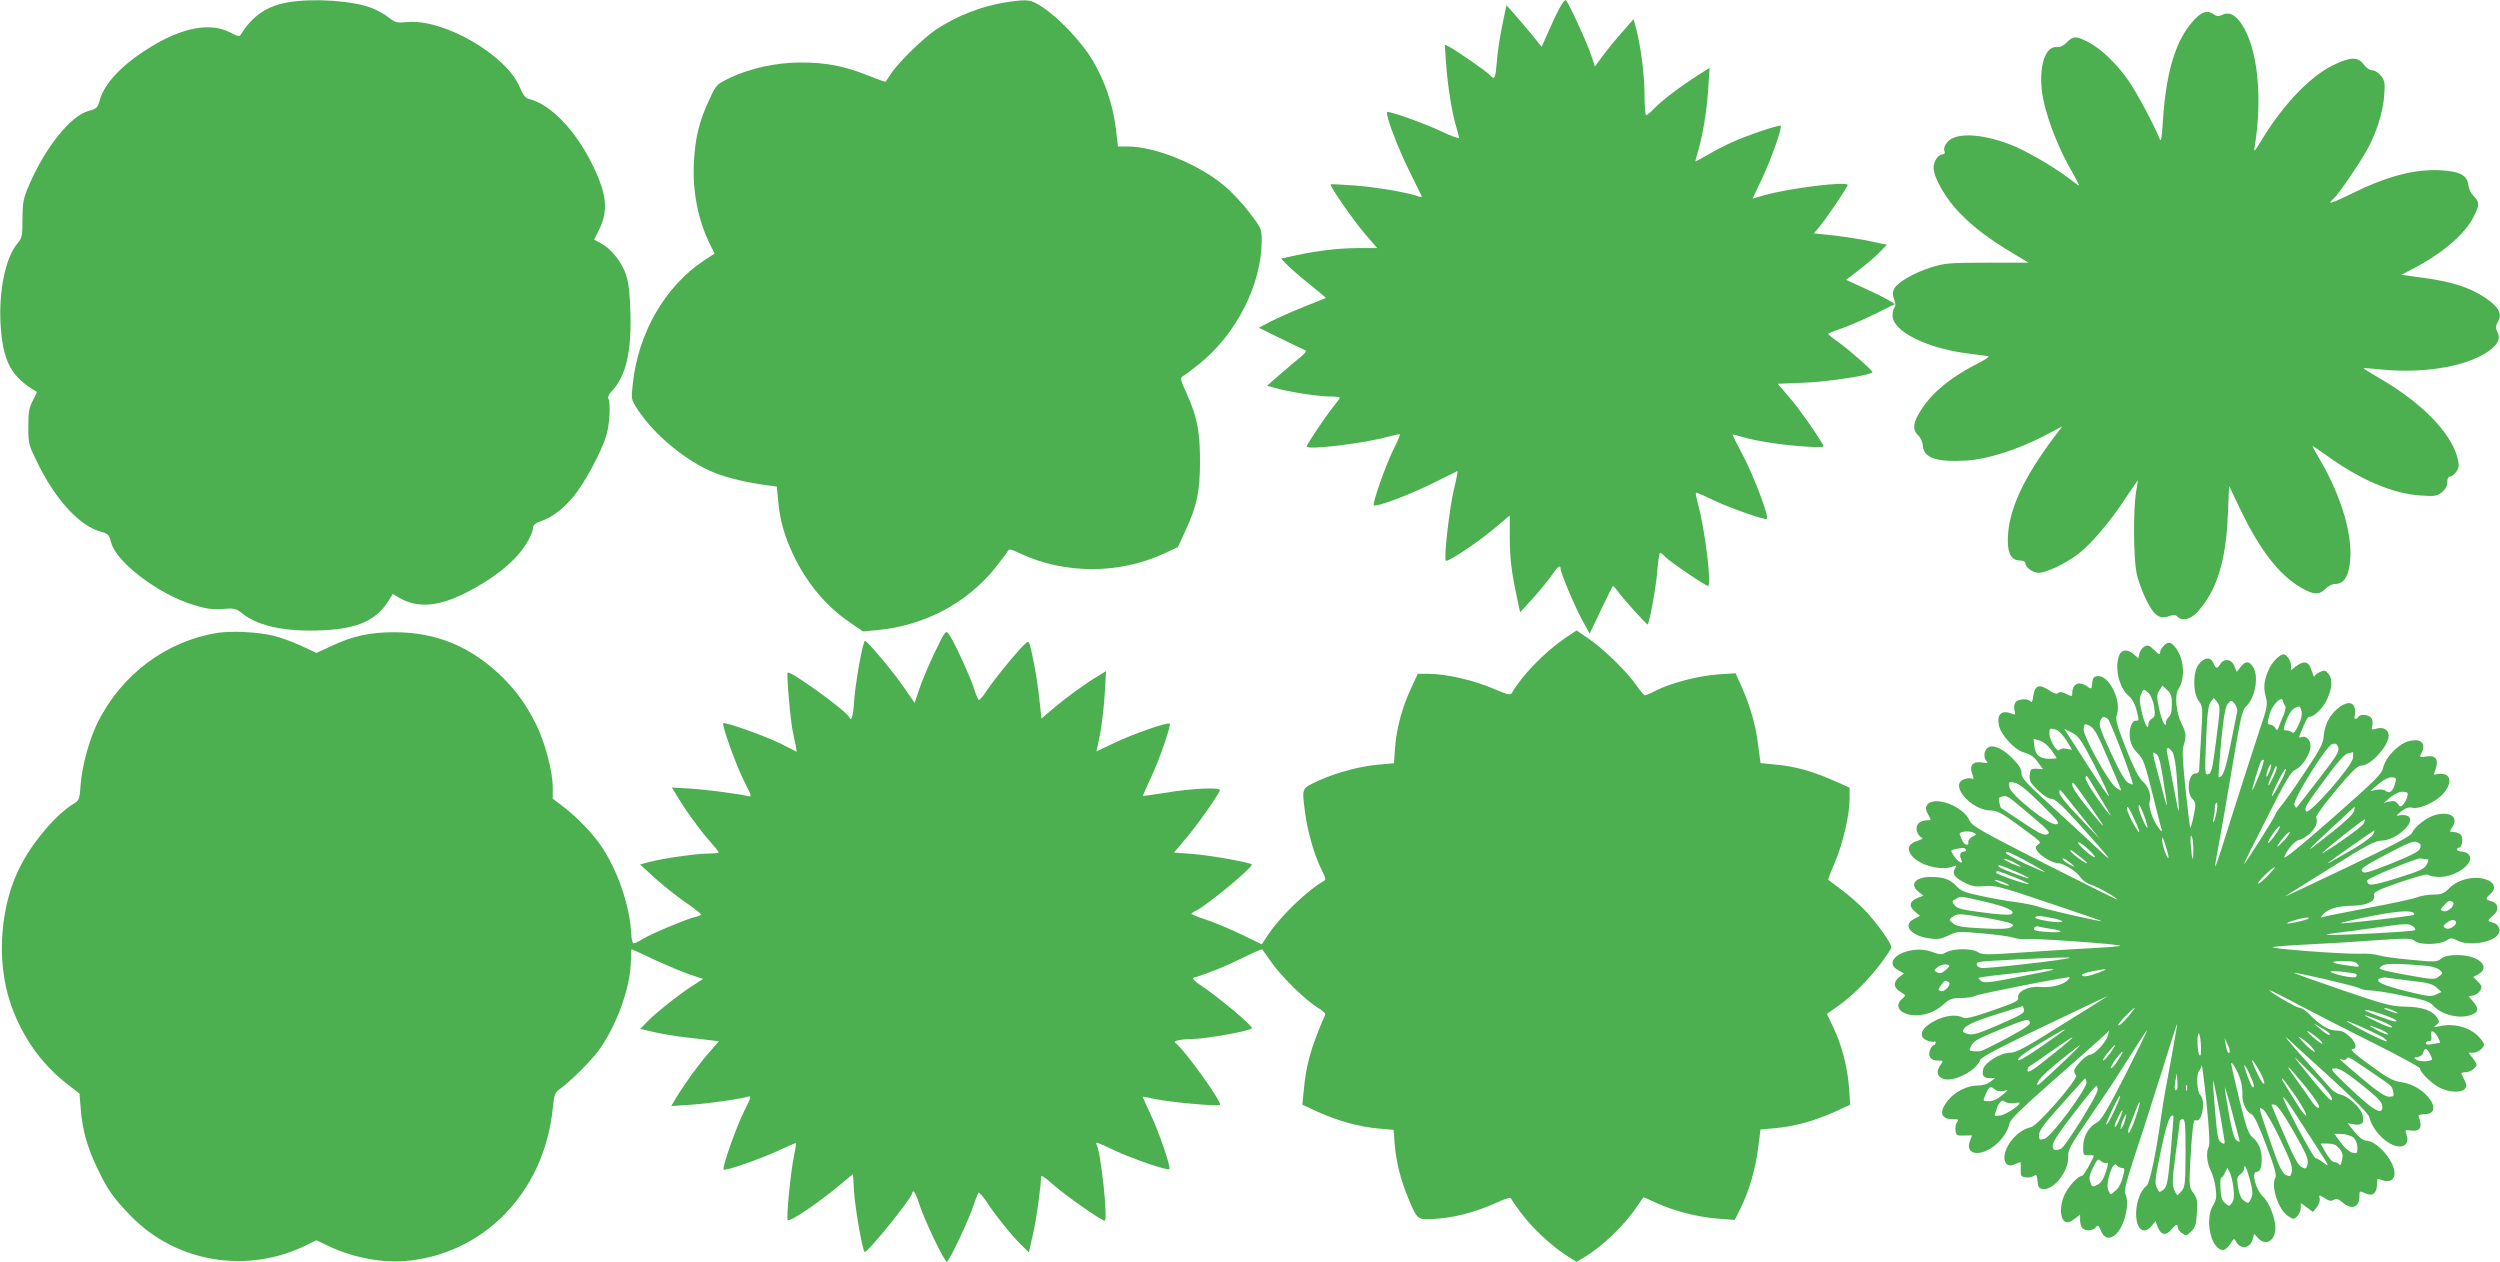
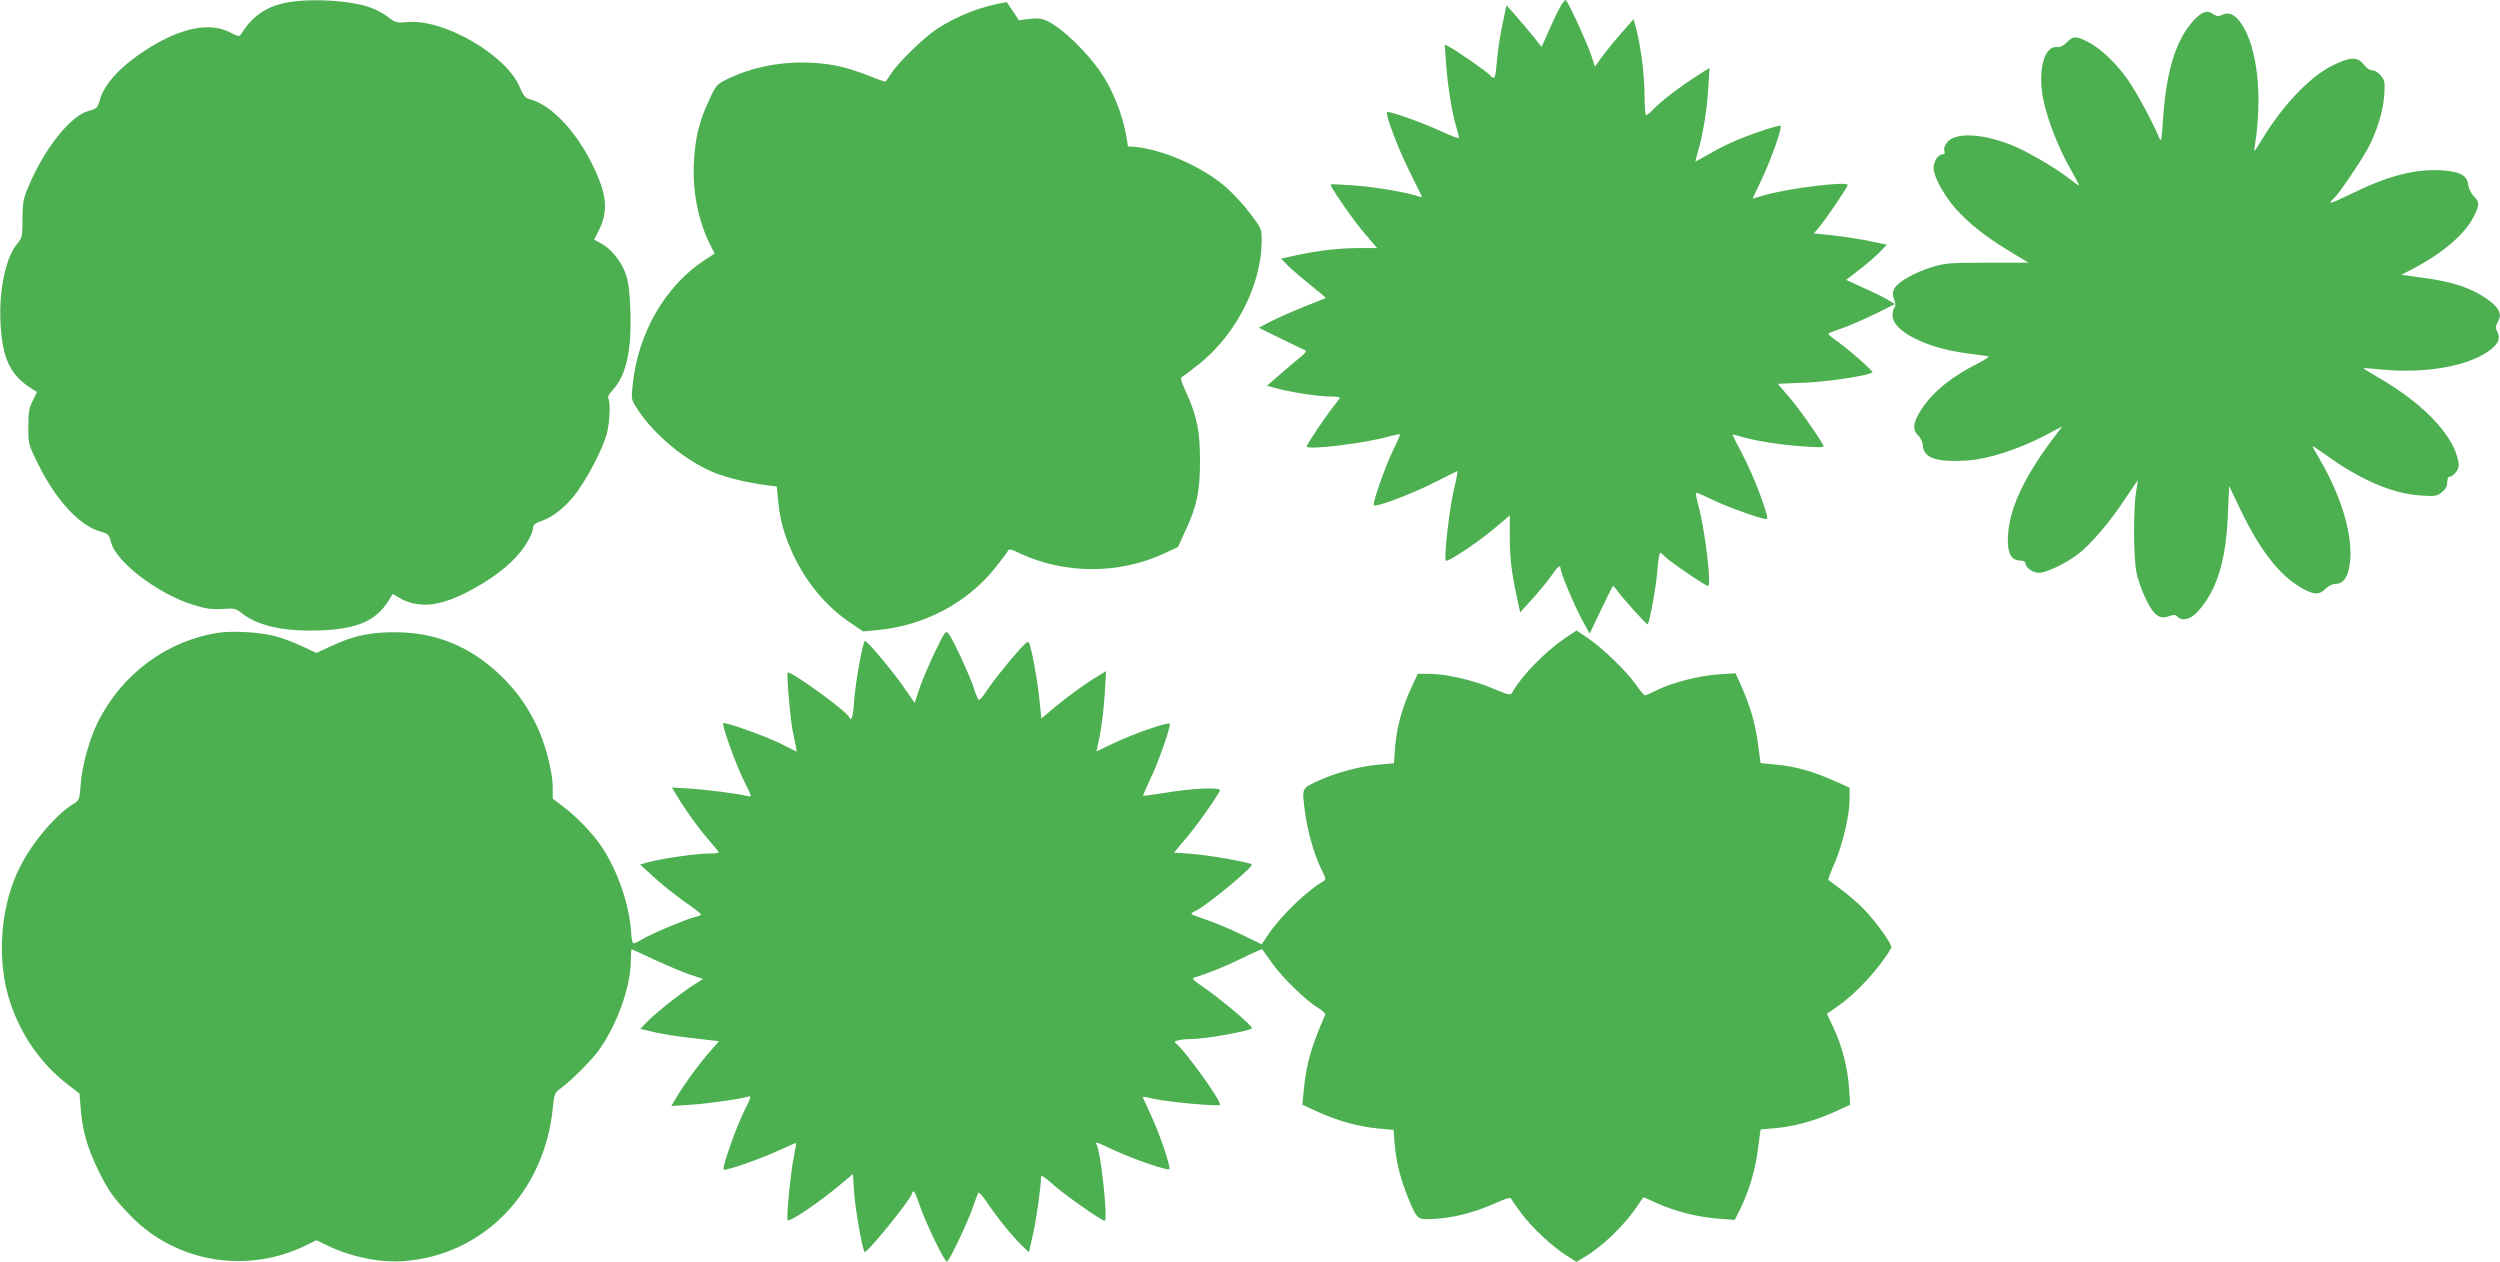
<svg xmlns="http://www.w3.org/2000/svg" version="1.0" width="1280pt" height="646pt" viewBox="0 0 1280 646" preserveAspectRatio="xMidYMid meet">
  <g transform="translate(0,646) scale(0.1,-0.1)" fill="#4caf50" stroke="none">
    <path d="M1480 6449 c-111 -18 -187 -69 -245 -163 -9 -15 -15 -14 -59 9 -99 50 -237 26 -399 -72 -146 -88 -242 -187 -266 -275 -12 -41 -16 -45 -58 -56 -92 -25 -223 -189 -305 -382 -29 -66 -32 -86 -33 -171 0 -88 -2 -98 -27 -127 -60 -72 -95 -243 -85 -414 12 -190 54 -268 185 -344 2 -1 -7 -21 -20 -45 -19 -37 -23 -59 -23 -134 0 -89 1 -92 52 -195 91 -183 213 -314 319 -342 37 -10 42 -15 53 -56 27 -101 239 -262 418 -318 66 -21 97 -25 150 -22 63 5 71 3 106 -25 83 -64 221 -93 410 -84 179 8 274 51 337 152 l21 34 32 -19 c94 -55 201 -47 344 26 108 55 195 117 256 183 47 50 86 119 87 153 0 10 14 21 38 29 58 19 117 64 171 130 58 72 143 231 166 312 17 57 22 167 9 188 -3 6 5 23 19 37 71 76 100 196 95 397 -3 104 -9 155 -23 199 -22 65 -75 132 -128 160 l-35 19 24 48 c49 97 42 182 -29 328 -87 181 -218 318 -328 344 -19 5 -31 20 -48 61 -68 164 -388 350 -575 333 -54 -5 -62 -3 -95 23 -20 16 -59 38 -88 49 -94 37 -294 51 -423 30z" />
-     <path d="M5155 6449 c-124 -18 -260 -71 -365 -142 -62 -42 -186 -163 -223 -217 -16 -25 -31 -47 -33 -48 -1 -2 -42 12 -91 32 -120 48 -214 66 -342 66 -126 0 -260 -29 -367 -80 -66 -32 -67 -33 -104 -114 -50 -107 -70 -189 -77 -313 -9 -152 22 -305 85 -430 l21 -41 -55 -36 c-199 -132 -337 -372 -364 -631 -9 -80 -9 -80 25 -132 86 -131 247 -264 392 -323 69 -28 177 -53 274 -65 l46 -6 7 -71 c9 -100 31 -179 76 -275 68 -145 167 -265 290 -349 l69 -47 73 7 c239 22 459 138 603 318 30 38 59 76 64 85 7 14 15 13 62 -10 229 -107 506 -108 737 -2 l73 34 38 83 c60 129 75 202 75 358 0 153 -15 228 -70 349 -30 65 -32 76 -19 84 8 4 48 34 88 66 188 152 316 405 317 628 0 60 -1 64 -62 143 -33 45 -93 109 -132 141 -129 108 -353 199 -491 199 l-51 0 -11 93 c-14 118 -57 246 -120 350 -55 92 -170 214 -255 270 -60 40 -74 42 -183 26z" />
+     <path d="M5155 6449 c-124 -18 -260 -71 -365 -142 -62 -42 -186 -163 -223 -217 -16 -25 -31 -47 -33 -48 -1 -2 -42 12 -91 32 -120 48 -214 66 -342 66 -126 0 -260 -29 -367 -80 -66 -32 -67 -33 -104 -114 -50 -107 -70 -189 -77 -313 -9 -152 22 -305 85 -430 l21 -41 -55 -36 c-199 -132 -337 -372 -364 -631 -9 -80 -9 -80 25 -132 86 -131 247 -264 392 -323 69 -28 177 -53 274 -65 l46 -6 7 -71 c9 -100 31 -179 76 -275 68 -145 167 -265 290 -349 l69 -47 73 7 c239 22 459 138 603 318 30 38 59 76 64 85 7 14 15 13 62 -10 229 -107 506 -108 737 -2 l73 34 38 83 c60 129 75 202 75 358 0 153 -15 228 -70 349 -30 65 -32 76 -19 84 8 4 48 34 88 66 188 152 316 405 317 628 0 60 -1 64 -62 143 -33 45 -93 109 -132 141 -129 108 -353 199 -491 199 c-14 118 -57 246 -120 350 -55 92 -170 214 -255 270 -60 40 -74 42 -183 26z" />
    <path d="M7995 6436 c-9 -13 -36 -67 -59 -120 l-43 -96 -46 58 c-26 31 -66 79 -90 106 l-44 49 -21 -101 c-12 -56 -25 -141 -28 -187 -7 -86 -12 -97 -34 -71 -12 16 -170 125 -209 146 l-24 12 7 -98 c8 -114 30 -250 51 -320 8 -27 15 -54 15 -59 0 -6 -39 8 -87 31 -89 42 -273 108 -281 100 -10 -11 54 -181 111 -296 34 -69 64 -129 66 -134 2 -5 -5 -6 -15 -2 -49 19 -211 47 -323 56 -69 5 -126 8 -128 6 -7 -7 116 -184 176 -254 l62 -72 -93 0 c-105 -1 -206 -12 -321 -37 l-78 -17 33 -34 c18 -18 70 -63 116 -100 45 -36 81 -66 80 -68 -2 -1 -50 -20 -108 -43 -58 -23 -134 -57 -170 -75 l-65 -34 112 -55 c61 -30 118 -57 125 -60 9 -4 2 -15 -22 -34 -19 -15 -66 -55 -104 -88 l-69 -60 40 -11 c67 -20 223 -44 280 -44 29 0 53 -3 53 -6 0 -3 -15 -24 -34 -47 -40 -50 -136 -193 -136 -203 0 -20 306 17 424 52 27 7 51 12 53 10 3 -2 -12 -36 -32 -76 -38 -76 -110 -278 -101 -287 10 -11 177 51 296 110 69 34 128 63 131 65 4 1 -4 -41 -17 -94 -22 -91 -51 -339 -42 -364 4 -14 161 90 256 170 l72 61 0 -108 c0 -111 9 -183 37 -313 l16 -75 64 70 c35 39 78 91 96 117 32 47 47 59 47 37 0 -21 71 -190 110 -262 l39 -71 57 119 c32 66 59 122 61 124 2 3 11 -6 21 -20 28 -40 154 -180 158 -176 10 10 45 202 50 280 4 48 10 87 14 87 4 0 15 -9 26 -21 21 -23 206 -149 219 -149 20 0 -16 293 -51 419 -8 29 -13 55 -11 58 3 2 36 -12 75 -31 81 -41 280 -111 289 -103 11 12 -68 222 -123 325 -30 57 -54 105 -54 107 0 1 21 -3 46 -11 73 -22 209 -43 323 -50 88 -6 103 -5 96 7 -41 70 -124 187 -173 244 l-60 70 146 6 c124 6 323 37 339 53 5 5 -112 109 -174 154 -29 20 -52 39 -53 42 0 3 30 16 68 28 37 13 114 46 171 74 l103 51 -31 19 c-17 11 -73 39 -125 62 l-94 43 66 51 c37 28 84 68 105 90 l38 39 -81 17 c-45 10 -129 23 -187 30 l-106 11 27 32 c37 44 146 205 146 216 0 20 -290 -15 -421 -51 l-66 -19 48 101 c47 100 105 263 96 272 -6 7 -174 -50 -249 -84 -36 -16 -93 -46 -127 -66 -33 -19 -61 -34 -61 -33 0 2 6 26 14 53 25 84 45 208 52 319 l7 108 -59 -38 c-88 -56 -185 -129 -223 -169 -19 -20 -39 -36 -43 -36 -4 0 -8 46 -8 103 0 102 -19 250 -43 341 l-13 48 -66 -75 c-36 -41 -80 -96 -99 -122 l-33 -46 -19 58 c-20 62 -122 283 -131 283 -3 0 -13 -11 -21 -24z" />
    <path d="M11232 6356 c-92 -100 -142 -262 -158 -516 -6 -92 -9 -110 -17 -90 -33 80 -116 235 -160 298 -59 86 -141 164 -208 198 -61 31 -74 30 -107 -3 -17 -17 -36 -26 -49 -24 -59 7 -93 -90 -79 -221 13 -113 79 -290 160 -427 19 -34 33 -61 31 -61 -3 0 -31 20 -62 44 -74 56 -222 141 -293 167 -148 56 -276 61 -318 13 -14 -16 -21 -33 -17 -45 4 -13 2 -19 -8 -19 -23 0 -47 -35 -47 -69 0 -51 65 -163 135 -233 71 -73 150 -132 268 -203 l83 -50 -210 0 c-193 0 -218 -2 -286 -23 -89 -28 -173 -76 -191 -109 -10 -19 -10 -31 -1 -56 8 -20 8 -35 2 -41 -6 -6 -10 -24 -10 -42 0 -79 171 -166 380 -193 52 -7 102 -14 110 -15 8 -1 -13 -16 -48 -34 -138 -69 -232 -145 -291 -233 -46 -69 -52 -108 -20 -138 12 -11 23 -35 24 -53 5 -63 68 -85 224 -76 105 6 259 55 397 126 l93 49 -35 -46 c-166 -218 -244 -389 -244 -538 0 -71 20 -103 65 -103 14 0 25 -6 25 -13 0 -22 38 -50 68 -50 38 0 135 46 199 94 68 51 168 169 245 287 34 50 62 92 63 92 1 0 -2 -26 -8 -57 -15 -90 -14 -339 2 -415 7 -37 30 -100 50 -140 40 -81 69 -101 119 -82 21 8 31 7 40 -3 24 -25 68 -15 104 25 99 110 146 261 155 505 l6 139 57 -119 c101 -211 201 -339 315 -404 62 -35 89 -36 121 -4 14 14 35 25 48 25 42 0 66 30 76 97 22 135 -37 344 -154 543 -20 34 -36 63 -36 66 0 2 30 -18 68 -45 177 -128 342 -199 487 -208 72 -5 83 -3 108 17 18 15 27 31 27 51 0 19 5 29 15 29 8 0 22 12 32 26 14 22 15 32 5 71 -35 131 -186 284 -405 410 -43 25 -77 46 -75 48 2 1 44 -2 93 -7 230 -23 461 21 562 106 37 31 45 56 29 88 -10 18 -9 28 3 50 24 41 6 76 -64 123 -77 52 -171 83 -315 102 l-115 16 61 32 c150 78 264 176 309 265 31 61 31 75 1 105 -14 14 -26 39 -28 56 -5 51 -42 71 -138 77 -135 8 -277 -29 -463 -121 -106 -52 -126 -57 -87 -22 24 22 125 169 169 247 48 86 82 194 88 278 5 66 3 78 -17 103 -12 15 -31 27 -44 27 -13 0 -31 12 -44 30 -30 41 -70 39 -159 -5 -117 -58 -254 -202 -361 -378 -43 -70 -44 -71 -37 -32 40 254 13 501 -68 622 -33 50 -67 65 -104 45 -13 -7 -24 -6 -38 4 -33 24 -60 16 -103 -30z" />
    <path d="M1115 3220 c-263 -42 -490 -211 -614 -457 -43 -87 -81 -223 -88 -319 -5 -76 -8 -82 -34 -98 -85 -50 -202 -184 -268 -308 -110 -203 -133 -493 -57 -716 59 -171 157 -310 297 -418 l56 -43 6 -74 c8 -110 33 -201 87 -312 52 -108 80 -148 168 -239 233 -241 600 -302 905 -149 l47 23 48 -23 c119 -60 273 -93 398 -84 406 29 720 350 764 781 7 72 11 82 36 100 51 36 155 139 195 192 95 128 169 331 169 467 0 31 2 57 4 57 1 0 54 -24 117 -54 63 -29 144 -63 182 -76 l67 -22 -62 -40 c-70 -46 -188 -140 -231 -186 l-29 -30 74 -17 c40 -9 111 -21 158 -26 47 -6 104 -12 128 -15 l43 -5 -54 -62 c-54 -62 -124 -159 -167 -231 l-23 -39 104 7 c96 7 249 29 292 42 15 5 10 -10 -22 -73 -42 -84 -115 -292 -106 -301 8 -9 188 54 283 98 47 22 86 39 88 37 1 -1 -4 -31 -11 -67 -17 -79 -40 -318 -32 -327 12 -11 169 96 284 194 l50 42 6 -92 c5 -83 42 -295 54 -307 10 -11 243 277 243 301 0 5 4 9 8 9 4 0 18 -31 30 -69 26 -80 127 -291 140 -291 11 0 115 219 137 290 10 30 21 58 24 63 4 4 22 -16 41 -44 42 -66 137 -184 183 -227 l35 -34 20 89 c18 76 42 248 42 298 0 11 21 -3 62 -40 58 -52 247 -185 264 -185 18 0 -20 356 -42 391 -9 15 5 11 90 -30 93 -44 274 -106 283 -97 9 9 -51 186 -97 283 -22 47 -40 87 -40 88 0 1 28 -4 63 -12 75 -16 325 -39 333 -30 13 13 -186 289 -229 318 -13 9 31 19 83 19 71 0 310 43 310 56 0 15 -168 156 -259 217 -34 22 -49 38 -40 41 74 22 161 57 246 99 57 28 104 49 106 46 2 -2 24 -33 49 -69 52 -74 174 -193 236 -230 23 -14 40 -29 37 -35 -73 -169 -98 -255 -110 -391 l-7 -70 80 -37 c102 -46 209 -76 309 -85 l78 -7 6 -75 c8 -93 30 -179 69 -274 45 -108 47 -110 116 -108 112 5 220 32 338 85 46 21 71 28 73 20 2 -6 26 -40 52 -75 58 -77 154 -166 228 -214 l55 -35 36 22 c95 55 212 168 277 267 15 23 29 42 30 42 1 0 32 -13 68 -30 94 -42 203 -70 308 -79 l91 -7 28 56 c44 89 78 202 91 308 l13 99 76 7 c96 8 200 37 303 83 l80 37 -6 86 c-7 104 -37 220 -81 311 l-32 68 51 36 c99 68 216 195 278 301 9 15 -77 135 -144 203 -30 30 -81 74 -114 98 -33 25 -62 46 -64 48 -2 2 13 43 34 90 41 97 75 242 75 326 l0 56 -67 30 c-124 55 -207 79 -319 89 l-70 7 -12 91 c-13 104 -40 199 -85 300 l-31 69 -90 -6 c-99 -7 -239 -43 -316 -82 -27 -14 -53 -25 -58 -25 -5 0 -25 24 -45 53 -47 69 -176 193 -249 241 l-56 38 -60 -40 c-104 -71 -223 -194 -271 -280 -7 -13 -21 -9 -95 22 -99 43 -243 76 -329 76 l-58 0 -34 -73 c-46 -99 -75 -206 -82 -303 l-6 -82 -80 -7 c-89 -7 -212 -40 -297 -78 -97 -44 -94 -38 -80 -153 13 -107 48 -230 87 -308 21 -42 23 -50 10 -57 -83 -47 -220 -179 -283 -273 l-34 -51 -107 52 c-60 29 -141 62 -180 75 -40 13 -73 26 -73 29 0 3 10 11 23 16 55 26 297 226 286 237 -10 11 -220 48 -306 54 l-92 7 59 70 c56 65 164 218 176 248 6 18 -144 11 -286 -13 -58 -9 -106 -16 -108 -15 -1 1 15 38 35 81 44 89 110 280 102 289 -10 9 -186 -52 -284 -99 l-91 -43 18 86 c9 47 20 140 24 205 l7 120 -39 -24 c-66 -39 -166 -112 -231 -167 l-61 -52 -7 67 c-9 95 -24 186 -41 265 -16 68 -16 68 -36 50 -35 -31 -161 -185 -197 -241 -19 -29 -37 -50 -41 -45 -4 4 -16 33 -25 63 -21 64 -105 246 -128 275 -15 19 -18 14 -71 -95 -30 -63 -66 -147 -79 -187 l-24 -72 -56 81 c-53 78 -186 236 -198 237 -11 1 -50 -217 -56 -310 -5 -78 -14 -107 -25 -81 -13 31 -303 241 -315 228 -7 -6 15 -257 27 -306 4 -19 10 -49 14 -67 l5 -32 -79 40 c-82 41 -288 114 -297 106 -8 -9 65 -214 107 -297 40 -79 41 -82 18 -76 -41 11 -221 35 -306 39 l-82 5 22 -36 c46 -78 119 -179 168 -234 27 -31 50 -59 50 -62 0 -3 -23 -6 -51 -6 -59 0 -231 -24 -303 -43 l-49 -13 71 -65 c39 -36 109 -92 156 -125 47 -32 85 -62 85 -66 1 -3 -13 -10 -31 -13 -42 -10 -224 -86 -268 -113 -19 -12 -40 -22 -46 -22 -5 0 -11 21 -12 48 -7 143 -69 326 -155 452 -43 63 -122 145 -189 197 l-58 44 0 58 c0 80 -40 232 -85 322 -54 107 -104 175 -181 250 -157 150 -332 222 -544 222 -125 0 -214 -19 -322 -70 l-78 -36 -77 36 c-43 20 -105 43 -139 51 -78 20 -213 27 -289 16z" />
-     <path d="M11077 3152 c-10 -10 -17 -24 -17 -30 0 -17 -6 -15 -34 13 -21 21 -29 24 -46 15 -11 -6 -23 -22 -26 -36 l-6 -25 -22 20 c-31 29 -64 27 -76 -5 -25 -64 1 -170 52 -210 14 -11 29 -38 36 -66 15 -59 15 -58 -3 -58 -22 0 -37 -48 -29 -94 4 -26 18 -52 39 -73 29 -29 37 -52 74 -200 23 -92 44 -177 48 -188 4 -16 2 -16 -14 5 -30 38 -54 108 -47 135 9 37 -4 75 -36 105 -21 19 -47 72 -86 170 -46 119 -54 146 -46 169 26 74 -41 208 -100 199 -18 -2 -24 -10 -26 -36 -3 -31 -4 -32 -25 -17 -43 30 -77 15 -77 -35 0 -17 -2 -17 -31 -3 -21 11 -34 12 -41 5 -7 -7 -23 -3 -50 16 -49 32 -71 22 -78 -34 -3 -25 -8 -34 -13 -26 -11 17 -62 15 -77 -3 -7 -9 -10 -25 -6 -41 6 -23 4 -25 -11 -19 -53 22 -80 0 -69 -57 9 -48 76 -123 124 -139 44 -14 56 -23 82 -60 l20 -27 -33 2 c-29 1 -32 -2 -35 -33 -3 -28 3 -39 42 -77 28 -27 56 -44 70 -44 18 0 55 -34 147 -136 152 -168 184 -210 93 -123 -38 36 -142 132 -231 213 -140 127 -163 152 -163 177 0 22 -12 42 -48 78 -52 52 -102 72 -127 51 -18 -15 -20 -51 -3 -68 8 -8 3 -10 -23 -6 -47 8 -68 -15 -51 -58 9 -25 9 -29 -4 -24 -8 3 -25 1 -39 -4 -76 -29 38 -160 140 -160 27 0 53 -13 113 -56 156 -114 145 -105 126 -118 -14 -11 -14 -16 -3 -33 16 -26 79 -63 108 -63 28 0 93 -42 114 -73 9 -14 33 -31 54 -37 35 -11 133 -67 133 -76 0 -2 -167 82 -372 185 -321 164 -373 193 -383 218 -32 77 -186 133 -219 80 -8 -13 -7 -24 6 -47 17 -30 17 -30 -6 -30 -37 0 -60 -23 -52 -54 4 -15 14 -30 23 -33 11 -5 7 -9 -17 -17 -46 -15 -58 -37 -37 -70 35 -53 149 -87 215 -63 21 8 22 7 11 -11 -16 -26 -2 -45 55 -74 32 -16 52 -19 98 -15 53 5 80 -2 340 -90 156 -52 272 -92 258 -90 -67 11 -280 60 -320 74 -25 8 -74 18 -110 23 -36 4 -114 17 -174 30 -93 19 -114 27 -137 51 -34 37 -67 49 -134 49 -80 0 -110 -39 -61 -77 l24 -19 -29 -11 c-42 -16 -48 -41 -16 -69 l27 -23 -30 -16 c-62 -32 -17 -87 81 -100 39 -6 58 -2 95 15 45 22 50 22 174 11 71 -6 143 -16 160 -22 17 -6 47 -9 68 -7 38 5 470 -26 478 -34 2 -3 -60 -8 -138 -12 -79 -4 -239 -14 -356 -22 -190 -13 -215 -13 -235 1 -28 20 -123 20 -161 0 -26 -14 -33 -14 -73 1 -112 43 -268 -40 -175 -93 l30 -17 -24 -19 c-32 -25 -30 -54 6 -75 29 -18 29 -19 10 -35 -41 -35 -18 -75 47 -84 56 -7 119 13 162 53 33 30 45 34 90 34 29 0 62 5 73 11 21 11 479 101 485 95 2 -1 -5 -9 -14 -18 -28 -23 -86 -36 -139 -31 -59 5 -119 -25 -111 -56 4 -15 -17 -25 -130 -64 -102 -36 -139 -44 -153 -37 -41 22 -120 6 -177 -37 -43 -31 -45 -67 -4 -81 16 -6 32 -8 35 -5 3 4 6 1 6 -5 0 -7 -4 -12 -8 -12 -5 0 -14 -10 -19 -23 -15 -33 1 -57 38 -57 29 0 30 -1 15 -22 -23 -32 -20 -57 9 -70 50 -23 173 37 194 96 6 14 106 67 337 177 181 87 322 153 314 148 -8 -5 -115 -73 -238 -149 -183 -115 -230 -140 -261 -140 -48 0 -128 -49 -137 -84 -8 -33 2 -46 34 -46 l27 0 -25 -19 c-15 -12 -40 -19 -66 -19 -50 0 -112 -30 -147 -72 -51 -60 -43 -100 20 -100 30 0 34 -2 24 -14 -7 -8 -11 -27 -9 -43 3 -26 6 -28 44 -27 l41 1 -11 -29 c-25 -66 44 -83 118 -30 44 32 75 76 85 121 4 20 68 82 226 221 121 106 234 206 252 223 l32 30 -7 -26 c-10 -34 -68 -97 -91 -97 -20 0 -81 -63 -81 -83 0 -7 4 -17 9 -23 15 -15 -196 -258 -230 -265 -39 -9 -73 -32 -104 -73 -52 -69 -39 -145 21 -117 14 6 26 11 28 11 2 0 3 -17 2 -37 -1 -34 2 -38 27 -41 16 -2 34 2 42 8 11 9 14 4 17 -27 3 -33 7 -38 29 -41 55 -6 132 93 128 166 -2 32 11 57 102 190 57 84 112 165 122 180 10 15 52 81 94 147 42 66 80 125 86 130 5 6 -44 -95 -109 -224 -91 -178 -125 -236 -146 -247 -43 -22 -72 -72 -72 -123 -1 -44 0 -46 27 -46 15 1 27 -1 27 -2 0 -13 -52 -103 -59 -103 -21 0 -70 -53 -90 -96 -26 -54 -25 -121 1 -138 13 -8 24 -5 48 12 l30 23 0 -29 c0 -15 5 -33 12 -40 17 -17 53 -15 68 4 12 13 15 11 26 -16 16 -38 37 -47 68 -27 50 33 84 164 57 216 -7 13 7 68 53 207 35 104 96 296 137 426 40 130 74 236 76 235 1 -2 -14 -88 -33 -192 -20 -105 -40 -217 -44 -250 -30 -215 -62 -371 -79 -385 -66 -53 -74 -230 -11 -230 10 0 27 11 37 24 l19 24 11 -29 c16 -42 41 -48 69 -16 26 31 34 33 34 13 0 -8 10 -22 22 -30 21 -15 24 -14 47 9 21 21 26 37 29 96 4 61 1 75 -18 101 -21 28 -22 36 -16 156 9 162 16 223 26 217 33 -20 56 98 25 129 -17 16 -21 106 -6 122 5 5 11 18 13 29 2 11 13 -74 25 -189 14 -136 18 -216 12 -227 -15 -28 -10 -82 10 -122 10 -20 22 -61 25 -91 6 -44 4 -59 -13 -87 -45 -73 -10 -229 51 -229 10 0 27 14 37 31 18 30 20 30 30 11 23 -42 73 -34 85 14 l7 27 20 -22 c40 -43 89 -14 89 53 0 48 -32 130 -62 158 -39 36 -63 128 -34 128 17 0 26 22 26 65 0 47 -16 86 -46 111 -22 18 -33 49 -70 200 -24 98 -42 179 -40 181 6 6 33 -41 46 -82 8 -22 12 -56 11 -77 -3 -42 21 -94 46 -102 12 -4 37 -55 75 -157 47 -123 55 -155 47 -171 -22 -42 16 -160 63 -192 12 -9 26 -16 30 -16 15 0 38 33 38 56 l0 25 31 -23 31 -23 20 24 c10 14 17 33 15 43 -6 22 -3 22 29 1 19 -12 30 -14 43 -6 13 8 23 5 44 -13 46 -40 87 -27 87 28 0 32 0 32 34 17 34 -16 56 3 56 46 0 33 1 33 29 22 35 -13 61 3 61 36 0 63 -91 167 -145 167 -15 0 -36 16 -59 44 l-36 45 35 -6 c39 -6 52 9 41 50 -8 34 -74 95 -110 102 -17 4 -40 17 -51 30 -11 12 -76 85 -144 161 -69 77 -105 121 -80 98 24 -22 127 -117 229 -209 119 -109 187 -178 191 -195 16 -71 98 -150 155 -150 33 0 48 24 36 58 -9 27 -9 28 19 24 51 -7 64 15 42 73 -2 6 11 10 28 10 112 0 9 147 -114 164 -43 6 -69 19 -152 80 -97 70 -119 91 -96 91 22 0 10 39 -20 64 -31 26 -34 28 -80 31 -31 2 -80 35 -125 82 -17 18 -40 33 -50 33 -17 0 -168 89 -153 90 4 0 76 -36 160 -81 85 -45 256 -132 382 -195 125 -63 227 -118 227 -124 0 -20 66 -84 105 -101 49 -23 108 -24 125 -4 11 13 10 21 -1 43 -7 15 -15 30 -17 35 -2 4 8 7 21 7 24 0 57 23 57 39 0 5 -9 20 -21 35 l-20 26 24 0 c13 0 32 9 42 20 18 20 18 21 -2 48 -43 58 -131 86 -213 68 -32 -7 -33 -7 -16 6 16 13 17 17 5 36 -24 38 -77 57 -164 58 -72 1 -104 10 -330 87 -137 47 -245 86 -240 86 20 2 313 -67 334 -78 11 -7 38 -12 58 -12 21 0 97 -12 168 -27 102 -20 134 -30 150 -48 41 -46 124 -70 185 -54 49 13 55 32 25 69 l-25 29 25 6 c13 3 29 15 35 26 9 16 6 25 -13 44 l-24 24 23 12 c71 38 7 100 -104 100 -42 0 -66 -5 -83 -18 -22 -18 -32 -18 -156 -6 -72 6 -146 17 -165 23 -18 6 -62 10 -98 8 -92 -2 -466 26 -443 34 10 3 87 9 171 13 85 4 240 13 345 21 172 12 193 12 209 -2 24 -22 129 -21 162 1 24 15 29 15 56 1 57 -29 174 -14 208 28 19 22 6 56 -24 63 -30 8 -30 10 2 38 32 27 26 63 -12 72 -29 8 -30 14 -3 37 32 28 21 60 -25 75 -59 19 -140 0 -184 -44 -29 -29 -41 -34 -83 -34 -27 0 -66 -7 -86 -15 -21 -8 -137 -33 -257 -55 -121 -23 -224 -44 -230 -47 -6 -4 -3 3 8 15 25 29 75 44 156 45 73 2 115 24 105 56 -4 13 24 26 132 64 92 31 140 44 147 37 5 -5 31 -10 56 -10 87 0 184 74 151 114 -7 9 -24 16 -37 16 -13 0 -24 5 -24 10 0 6 4 10 10 10 16 0 23 49 10 65 -7 8 -23 15 -36 15 -24 0 -24 1 -8 25 33 51 -9 82 -86 63 -43 -11 -108 -61 -120 -92 -6 -16 -95 -63 -336 -178 -181 -86 -322 -153 -314 -147 8 5 114 72 235 147 178 112 227 138 257 138 75 0 181 96 138 125 -8 5 -26 8 -40 5 -25 -4 -25 -4 5 20 22 17 37 23 57 18 37 -8 121 31 158 73 39 44 41 90 5 99 -14 3 -32 3 -41 0 -12 -5 -15 -2 -9 11 25 61 10 88 -42 80 -36 -6 -38 -5 -22 24 16 31 2 59 -31 59 -44 0 -76 -16 -119 -59 -25 -25 -42 -54 -48 -78 -7 -35 -34 -62 -262 -263 -163 -143 -251 -214 -246 -199 12 36 58 89 78 89 9 0 33 15 53 32 32 31 42 56 33 85 -2 6 43 68 101 137 83 99 110 126 130 126 48 0 140 101 140 154 0 29 -28 45 -60 36 -28 -8 -30 -7 -24 16 4 14 1 31 -6 39 -14 17 -56 20 -65 5 -10 -16 -25 -12 -19 5 4 8 3 26 0 40 -9 35 -46 33 -90 -5 -42 -37 -64 -83 -69 -141 -2 -36 -20 -69 -97 -184 -51 -77 -106 -155 -122 -173 -15 -18 -28 -37 -28 -42 0 -9 -143 -235 -160 -254 -5 -4 46 99 113 230 102 202 125 242 151 254 35 17 76 82 76 121 0 31 -23 54 -46 45 -11 -4 -15 -2 -11 6 32 80 41 98 52 98 22 0 65 41 85 80 30 60 35 111 13 139 -17 20 -21 21 -46 10 -15 -7 -27 -17 -28 -23 0 -6 -6 7 -13 29 -14 48 -37 55 -77 26 l-29 -22 0 25 c0 23 -23 56 -38 56 -18 0 -54 -35 -71 -68 -28 -56 -34 -99 -21 -147 11 -41 10 -52 -29 -167 -47 -142 -121 -373 -183 -570 -23 -75 -44 -135 -46 -134 -2 2 7 55 19 117 12 63 43 241 69 397 41 247 50 285 69 304 49 45 68 159 35 206 -20 29 -38 28 -62 -3 l-20 -25 -12 30 c-15 36 -53 41 -72 10 -17 -26 -22 -25 -36 6 -15 33 -47 29 -75 -8 -30 -40 -30 -145 0 -186 21 -29 22 -34 13 -178 -5 -82 -10 -159 -10 -171 0 -16 -6 -23 -20 -23 -36 0 -47 -103 -14 -131 8 -6 14 -20 14 -30 0 -26 -21 -121 -26 -116 -2 2 -13 90 -24 197 -15 143 -18 201 -10 223 15 43 13 68 -10 111 -28 56 -37 147 -17 177 37 56 30 157 -14 213 -24 31 -40 33 -62 8z m43 -298 c0 -34 -5 -56 -15 -64 -8 -7 -15 -20 -15 -28 0 -37 -23 9 -36 72 -12 60 -12 70 2 91 l16 25 24 -23 c19 -17 24 -32 24 -73z m-119 57 c11 -10 23 -39 28 -68 6 -43 5 -52 -11 -62 -10 -6 -18 -18 -18 -26 0 -38 -18 -8 -33 55 -13 55 -14 75 -5 95 13 30 14 30 39 6z m346 -239 c-19 -149 -24 -171 -40 -176 -18 -4 -19 2 -12 172 6 138 11 181 24 198 l16 21 17 -22 c16 -20 16 -31 -5 -193z m353 174 c4 -4 1 -25 -7 -45 -9 -20 -20 -47 -25 -61 -8 -22 -10 -23 -19 -7 -6 9 -17 17 -24 17 -18 0 -18 3 -4 55 13 47 62 95 67 67 2 -9 8 -21 12 -26z m-246 -31 c-2 -11 -18 -87 -34 -169 -26 -131 -39 -165 -60 -166 -3 0 3 81 12 180 14 140 22 184 36 199 16 17 18 17 34 -3 9 -12 15 -30 12 -41z m314 -68 c-15 -32 -25 -44 -32 -37 -5 5 -18 10 -29 10 -14 0 -17 5 -11 22 17 54 33 82 55 94 22 11 25 10 32 -14 5 -19 1 -41 -15 -75z m-975 31 c12 -10 127 -310 127 -334 0 -2 -10 1 -22 7 -16 7 -44 55 -89 152 -55 118 -64 146 -56 165 12 25 17 27 40 10z m0 -203 c37 -85 67 -157 67 -160 0 -4 -12 2 -26 12 -40 30 -171 268 -166 302 4 27 5 28 31 15 23 -11 41 -44 94 -169z m-266 149 c13 -4 36 -28 53 -55 l29 -48 -28 5 c-17 4 -32 1 -36 -6 -10 -17 -52 49 -52 83 0 29 1 30 34 21z m198 -185 c42 -83 75 -152 72 -155 -2 -3 -48 64 -102 148 -54 84 -104 163 -112 174 l-14 22 39 -19 c35 -18 47 -35 117 -170z m-222 81 c15 -21 27 -40 27 -42 0 -1 -18 -3 -40 -3 -48 1 -70 20 -74 67 l-4 35 32 -9 c18 -6 43 -26 59 -48z m1370 -148 c-59 -76 -109 -141 -113 -145 -4 -5 -10 1 -13 12 -7 29 164 304 195 312 18 4 24 0 30 -19 6 -20 -11 -46 -99 -160z m-749 136 c7 -13 17 -63 20 -113 17 -235 17 -235 -14 -70 -16 88 -32 170 -35 183 -3 12 -1 22 5 22 5 0 16 -10 24 -22z m-50 -130 c28 -178 28 -180 -7 -48 -53 199 -50 182 -29 171 14 -7 22 -35 36 -123z m973 101 c-3 -41 -227 -296 -240 -273 -10 18 -4 28 109 181 55 74 90 113 106 116 13 2 24 5 25 6 2 0 2 -13 0 -30z m-480 -88 c-18 -44 -33 -78 -35 -76 -4 3 35 131 45 148 2 4 8 7 13 7 4 0 -6 -36 -23 -79z m53 19 c-16 -40 -23 -33 -9 9 6 18 14 30 17 27 2 -3 -1 -19 -8 -36z m21 -24 c-11 -25 -22 -46 -26 -46 -3 0 2 17 11 38 9 20 18 43 21 50 3 7 8 11 10 8 3 -2 -4 -25 -16 -50z m32 -36 c-20 -38 -38 -68 -40 -66 -7 6 62 143 70 139 4 -3 -9 -36 -30 -73z m-928 -60 c68 -113 74 -124 43 -85 -61 78 -114 161 -110 173 5 17 0 24 67 -88z m1519 63 c-10 -42 -29 -59 -49 -43 -9 8 -27 10 -47 6 l-32 -6 40 34 c24 22 50 35 67 36 25 0 27 -3 21 -27z m-1816 -107 c92 -91 100 -102 80 -106 -34 -9 -234 150 -240 190 -4 27 -3 28 26 23 22 -4 62 -36 134 -107z m276 -46 c68 -97 58 -91 -42 32 -41 50 -72 96 -72 109 0 24 2 22 114 -141z m-56 -32 l83 -103 -103 108 c-64 66 -104 115 -104 128 0 20 1 20 21 -4 11 -14 57 -72 103 -129z m1657 112 c-4 -14 -13 -32 -21 -40 -12 -12 -16 -12 -27 4 -11 15 -21 17 -43 12 l-29 -7 34 29 c22 18 46 29 63 28 26 -1 28 -4 23 -26z m-1921 -100 c89 -75 96 -85 77 -92 -18 -6 -43 6 -129 64 -59 39 -107 71 -108 72 -1 1 -4 13 -8 28 -5 22 -2 27 16 30 26 5 22 8 152 -102z m945 23 c-5 -25 -12 -49 -15 -52 -4 -3 -4 5 -1 19 4 14 7 37 7 53 0 15 4 27 9 27 5 0 5 -20 0 -47z m-370 -22 c11 -30 18 -57 16 -59 -6 -6 -45 85 -45 105 0 24 6 14 29 -46z m-49 -20 c16 -34 26 -61 22 -61 -9 0 -62 101 -62 119 0 21 9 9 40 -58z m1123 47 c-3 -14 -45 -55 -106 -103 -143 -114 -153 -119 -57 -29 88 82 164 153 166 154 1 0 -1 -10 -3 -22z m49 -65 c-6 -10 -59 -51 -119 -92 -59 -41 -101 -67 -93 -58 27 28 214 176 218 172 2 -2 -1 -12 -6 -22z m-453 -58 c-18 -25 -34 -43 -36 -41 -7 6 48 86 59 86 5 0 -5 -20 -23 -45z m-1550 -9 c-14 -7 -23 -19 -21 -29 4 -22 -24 -12 -32 11 -3 9 -9 22 -12 29 -7 15 44 22 70 10 17 -8 17 -10 -5 -21z m2053 14 c-4 -11 -50 -45 -102 -76 -106 -62 -138 -80 -129 -71 5 6 231 165 236 166 1 1 -1 -8 -5 -19z m-453 -28 c-19 -21 -36 -37 -38 -36 -6 5 51 74 61 74 6 0 -5 -17 -23 -38z m-469 -51 c0 -71 -6 -62 -13 18 -3 41 -2 59 4 50 5 -8 9 -38 9 -68z m-136 -1 c17 -57 7 -59 -13 -1 -11 33 -15 69 -7 60 2 -2 11 -29 20 -59z m-368 -38 c-8 -7 -86 60 -86 74 0 7 20 -6 45 -28 25 -23 43 -43 41 -46z m1665 44 c-6 -16 -44 -35 -147 -77 -122 -48 -140 -53 -150 -40 -10 13 9 26 124 87 114 60 140 70 158 62 18 -8 21 -15 15 -32z m-2326 -6 c3 -5 0 -10 -9 -10 -19 0 -26 -20 -14 -42 13 -27 -17 -12 -36 17 -21 31 -20 33 7 38 39 8 46 7 52 -3z m598 -47 c16 -13 26 -23 22 -23 -12 0 -85 55 -85 64 0 8 8 3 63 -41z m-275 -19 c45 -25 82 -47 82 -49 0 -2 -45 17 -100 42 -55 26 -100 51 -100 56 0 12 20 4 118 -49z m-42 -21 c-5 -5 -86 32 -86 39 0 4 20 -2 45 -14 24 -12 43 -23 41 -25z m274 1 c0 -3 -13 3 -30 13 -16 9 -30 21 -30 26 0 5 14 -1 30 -13 17 -12 30 -24 30 -26z m1807 36 c9 0 8 -7 -2 -26 -12 -23 -34 -33 -152 -70 -132 -41 -152 -42 -153 -13 0 13 255 118 275 114 11 -3 25 -5 32 -5z m-2108 -62 c39 -17 70 -33 68 -34 -5 -5 -140 47 -151 57 -19 17 12 9 83 -23z m1291 -23 c-24 -24 -46 -42 -49 -39 -6 6 73 84 86 84 4 0 -13 -20 -37 -45z m-1297 -6 c43 -17 76 -33 74 -35 -6 -6 -167 50 -167 58 0 13 10 10 93 -23z m-28 -41 c5 -5 -6 -3 -25 3 -19 6 -39 16 -45 21 -5 5 6 3 25 -3 19 -6 39 -16 45 -21z m-125 -84 c116 -27 165 -50 137 -65 -8 -5 -72 -1 -143 9 -105 13 -132 20 -146 37 -15 19 -15 21 5 32 28 16 15 17 147 -13z m2397 -2 c19 -12 -22 -55 -46 -47 -19 6 -19 6 2 29 25 27 28 28 44 18z m-199 -57 c3 -3 3 -7 1 -9 -6 -6 -371 -48 -375 -43 -2 2 65 18 148 35 137 27 210 33 226 17z m-2191 -24 c62 -11 120 -24 129 -29 16 -9 15 -11 -3 -21 -14 -7 -62 -9 -145 -4 -101 5 -129 10 -148 25 -22 18 -22 19 -4 33 25 19 38 18 171 -4z m343 -2 c74 -16 61 -27 -20 -16 -38 6 -70 14 -70 18 0 12 29 11 90 -2z m1270 -15 c-78 -19 -95 -15 -30 5 30 10 62 15 70 12 8 -2 -10 -10 -40 -17z m794 -3 c9 -14 -29 -42 -48 -35 -20 8 -20 14 2 30 20 16 39 18 46 5z m-219 -24 c11 -9 14 -16 7 -20 -11 -8 -443 -29 -449 -23 -3 2 25 7 60 11 36 4 121 15 188 25 157 22 171 23 194 7z m-1852 -13 c26 -3 47 -10 47 -13 0 -8 -103 -3 -128 5 -19 6 -3 26 16 20 10 -3 38 -8 65 -12z m92 -149 c-31 -11 -430 -56 -451 -51 -26 7 -32 24 -11 31 6 2 95 8 197 13 212 10 279 12 265 7z m1476 -31 c12 -15 9 -16 -39 -9 -97 13 -114 23 -41 24 50 1 70 -3 80 -15z m-2091 -11 c0 -3 -10 -13 -22 -23 -17 -13 -28 -16 -41 -8 -17 9 -16 10 4 27 20 16 59 18 59 4z m2444 2 c27 -2 57 -12 67 -21 18 -16 18 -17 -4 -34 -21 -16 -29 -16 -147 5 -69 12 -133 25 -143 30 -17 7 -17 8 0 21 17 12 81 12 227 -1z m-1914 -21 c-8 -3 -90 -19 -181 -37 -140 -28 -170 -31 -185 -20 -9 7 -16 15 -13 17 2 2 76 12 164 21 88 10 162 19 164 21 2 2 18 3 35 3 17 -1 24 -3 16 -5z m235 -14 c-55 -20 -85 -24 -85 -11 0 4 24 13 53 18 78 15 87 13 32 -7z m1318 -7 c5 -3 4 -10 -1 -15 -9 -9 -117 13 -130 27 -8 8 118 -4 131 -12z m276 -34 c92 -10 116 -17 136 -35 l25 -23 -28 -13 c-24 -12 -42 -10 -147 16 -125 30 -173 54 -138 67 10 4 23 6 29 4 5 -1 61 -9 123 -16z m-2362 -7 c17 -11 -21 -54 -41 -46 -14 5 -14 8 2 30 19 26 22 27 39 16z m386 -141 c4 -17 -15 -28 -125 -76 -100 -44 -135 -55 -158 -50 -17 4 -30 10 -30 13 2 27 43 48 167 87 76 24 139 44 139 44 1 1 4 -8 7 -18z m556 -8 c-29 -39 -63 -73 -73 -73 -6 0 10 20 34 45 45 46 62 58 39 28z m1336 2 c39 -17 21 -18 -25 0 -19 7 -28 14 -20 14 8 0 29 -6 45 -14z m-64 -16 c62 -21 96 -39 71 -39 -13 0 -143 48 -151 55 -9 10 17 4 80 -16z m57 -67 c2 -7 -27 2 -65 20 -94 43 -101 53 -13 19 41 -15 76 -33 78 -39z m-1855 23 c5 -10 -28 -32 -119 -81 -69 -37 -131 -67 -137 -67 -7 0 -22 1 -35 1 -21 2 -22 3 -8 30 11 22 39 37 142 79 144 58 150 59 157 38z m1797 -70 c17 -9 30 -20 30 -26 0 -9 -182 82 -205 103 -10 9 115 -46 175 -77z m-264 14 c11 -18 -12 -7 -46 22 l-35 30 38 -22 c20 -11 40 -25 43 -30z m260 21 c26 -11 44 -23 41 -26 -3 -3 -27 6 -54 20 -58 30 -52 33 13 6z m-1621 -8 c-6 -5 -61 -44 -123 -87 -79 -54 -113 -72 -110 -60 2 11 51 47 118 86 110 66 135 79 115 61z m1300 -36 c17 -13 28 -26 25 -29 -3 -3 -25 13 -50 35 -47 42 -27 37 25 -6z m-596 -51 c1 -36 -2 -46 -9 -35 -5 8 -9 40 -9 70 1 70 17 38 18 -35z m1213 55 c9 -17 13 -30 9 -30 -5 0 -23 -3 -40 -6 -20 -4 -31 -3 -31 5 0 6 7 11 16 11 12 0 15 7 12 25 -7 35 13 32 34 -5z m-648 -49 c39 -43 8 -29 -35 16 -34 36 -37 42 -14 26 17 -12 39 -30 49 -42z m-1234 35 c-8 -8 -60 -51 -115 -94 -73 -59 -101 -76 -104 -65 -1 9 3 20 10 24 8 4 59 39 114 78 100 70 122 83 95 57z m816 -64 c-9 -8 -13 0 -20 38 l-6 35 16 -34 c8 -18 13 -36 10 -39z m-871 -67 c-60 -57 -110 -103 -112 -101 -12 12 26 54 112 124 55 44 102 81 105 81 3 0 -44 -47 -105 -104z m279 93 c-20 -34 -49 -68 -56 -68 -5 0 6 18 24 40 33 40 45 51 32 28z m1619 -37 c14 -29 14 -29 -17 -34 -17 -2 -40 0 -51 6 -19 11 -19 12 4 15 13 2 26 12 28 23 7 27 19 24 36 -10z m-1599 -30 c-14 -23 -31 -41 -36 -41 -5 0 5 20 23 45 40 55 51 52 13 -4z m1096 -199 c0 -17 -24 6 -95 93 -52 63 -95 117 -95 120 0 2 43 -40 95 -93 63 -65 95 -105 95 -120z m200 140 c114 -78 106 -71 113 -102 5 -22 3 -25 -21 -25 -21 0 -58 25 -140 94 -62 52 -112 96 -112 97 0 2 6 1 14 -2 8 -3 17 0 21 5 8 13 4 15 125 -67z m-568 -2 c14 -25 23 -51 21 -58 -3 -7 -18 15 -34 48 -43 91 -36 97 13 10z m-32 -69 c0 -8 -3 -11 -7 -7 -10 9 -43 98 -42 111 1 14 49 -87 49 -104z m265 -6 c51 -63 74 -100 68 -106 -6 -6 -22 9 -45 43 -20 29 -55 80 -79 112 -62 86 -34 61 56 -49z m286 12 c80 -64 105 -89 106 -109 5 -52 -39 -29 -159 84 -107 102 -111 107 -83 108 24 0 55 -19 136 -83z m-945 -25 c-12 -11 -15 5 -8 44 l7 39 3 -39 c2 -21 1 -41 -2 -44z m-463 39 c7 -29 -180 -282 -216 -292 -25 -7 -27 -5 -27 21 0 21 27 58 118 159 64 72 118 131 118 131 1 0 4 -9 7 -19z m703 -280 c7 -41 6 -42 -13 -31 -17 11 -21 31 -31 154 -7 77 -12 150 -11 161 1 18 40 -183 55 -284z m368 206 c32 -47 56 -91 54 -98 -2 -7 -25 22 -51 64 -26 43 -55 90 -64 104 -10 15 -13 24 -7 21 5 -4 36 -45 68 -91z m-557 31 c-3 -7 -5 -2 -5 12 0 14 2 19 5 13 2 -7 2 -19 0 -25z m-940 -4 c28 7 28 7 -7 -22 -23 -20 -46 -30 -67 -30 -30 0 -31 1 -20 27 20 48 28 53 48 35 13 -11 27 -14 46 -10z m483 6 c0 -26 -166 -293 -188 -302 -32 -12 -42 -8 -42 18 0 17 35 71 108 164 59 77 110 139 115 140 4 0 7 -9 7 -20z m727 -266 c-1 -1 -9 3 -18 9 -10 8 -23 54 -37 135 -12 67 -22 128 -21 135 0 6 18 -53 39 -133 21 -79 38 -145 37 -146z m-624 199 c-26 -63 -54 -115 -59 -110 -5 5 63 147 71 147 2 0 -3 -17 -12 -37z m1014 -218 c71 -110 73 -114 38 -87 -15 12 -33 22 -39 22 -12 0 -166 289 -166 311 0 8 24 -24 54 -71 30 -47 81 -125 113 -175z m-1547 217 c16 3 30 3 30 1 0 -14 -69 -59 -97 -64 -29 -5 -33 -3 -28 10 4 9 8 21 9 27 1 7 8 19 15 28 10 12 17 14 27 5 8 -6 27 -9 44 -7z m624 -75 c-14 -42 -30 -77 -35 -77 -5 0 -4 12 2 28 6 15 20 51 31 80 30 80 32 57 2 -31z m811 -73 c63 -110 75 -140 70 -163 -6 -26 -8 -28 -30 -17 -17 8 -40 49 -89 163 -36 83 -66 154 -66 156 0 3 9 3 19 0 13 -3 48 -55 96 -139z m-71 -35 c52 -108 65 -143 60 -166 -5 -28 -8 -29 -30 -19 -19 9 -34 40 -74 154 -27 79 -53 155 -56 169 -6 23 -5 24 14 12 11 -7 50 -75 86 -150z m-821 103 c-9 -23 -20 -42 -24 -42 -5 0 1 20 13 45 27 55 34 53 11 -3z m25 -15 c-6 -20 -15 -37 -19 -37 -4 0 0 18 8 40 20 49 26 47 11 -3z m236 -153 c-14 -157 -19 -180 -37 -195 -21 -16 -22 -16 -34 10 -12 23 -9 48 21 190 29 140 48 192 64 177 1 -2 -5 -84 -14 -182z m76 -6 c-1 -158 -2 -175 -21 -197 -11 -13 -21 -22 -22 -20 -28 42 -28 57 -8 209 12 84 21 159 21 167 0 7 7 13 15 13 13 0 15 -26 15 -172z m860 77 c12 -11 20 -31 20 -51 0 -30 -2 -32 -27 -25 -16 4 -41 26 -59 52 l-32 44 39 -1 c22 -1 48 -9 59 -19z m-73 -55 c17 -21 20 -33 14 -60 -4 -22 -10 -30 -14 -22 -5 6 -16 12 -25 12 -10 0 -28 20 -44 48 l-27 47 37 0 c28 0 43 -6 59 -25z m-1192 -74 c11 5 11 -4 -3 -46 -12 -37 -24 -56 -43 -66 -26 -13 -28 -12 -37 14 -7 21 -4 37 15 75 21 42 25 46 39 33 8 -8 21 -13 29 -10z m79 -26 c13 0 15 -6 10 -27 -13 -52 -24 -75 -47 -93 -22 -19 -22 -18 -33 7 -15 35 24 153 42 128 6 -8 19 -15 28 -15z m657 -66 c13 -51 14 -70 5 -89 -13 -29 -15 -29 -40 -10 -12 9 -22 34 -27 66 -7 46 -6 54 11 66 11 8 20 21 20 30 0 31 14 2 31 -63z m-86 -36 c5 -41 3 -62 -7 -76 -13 -19 -14 -19 -35 -3 -16 13 -22 31 -24 74 -2 31 -1 57 4 57 4 0 13 11 19 26 l12 25 12 -23 c7 -13 16 -49 19 -80z" />
  </g>
</svg>